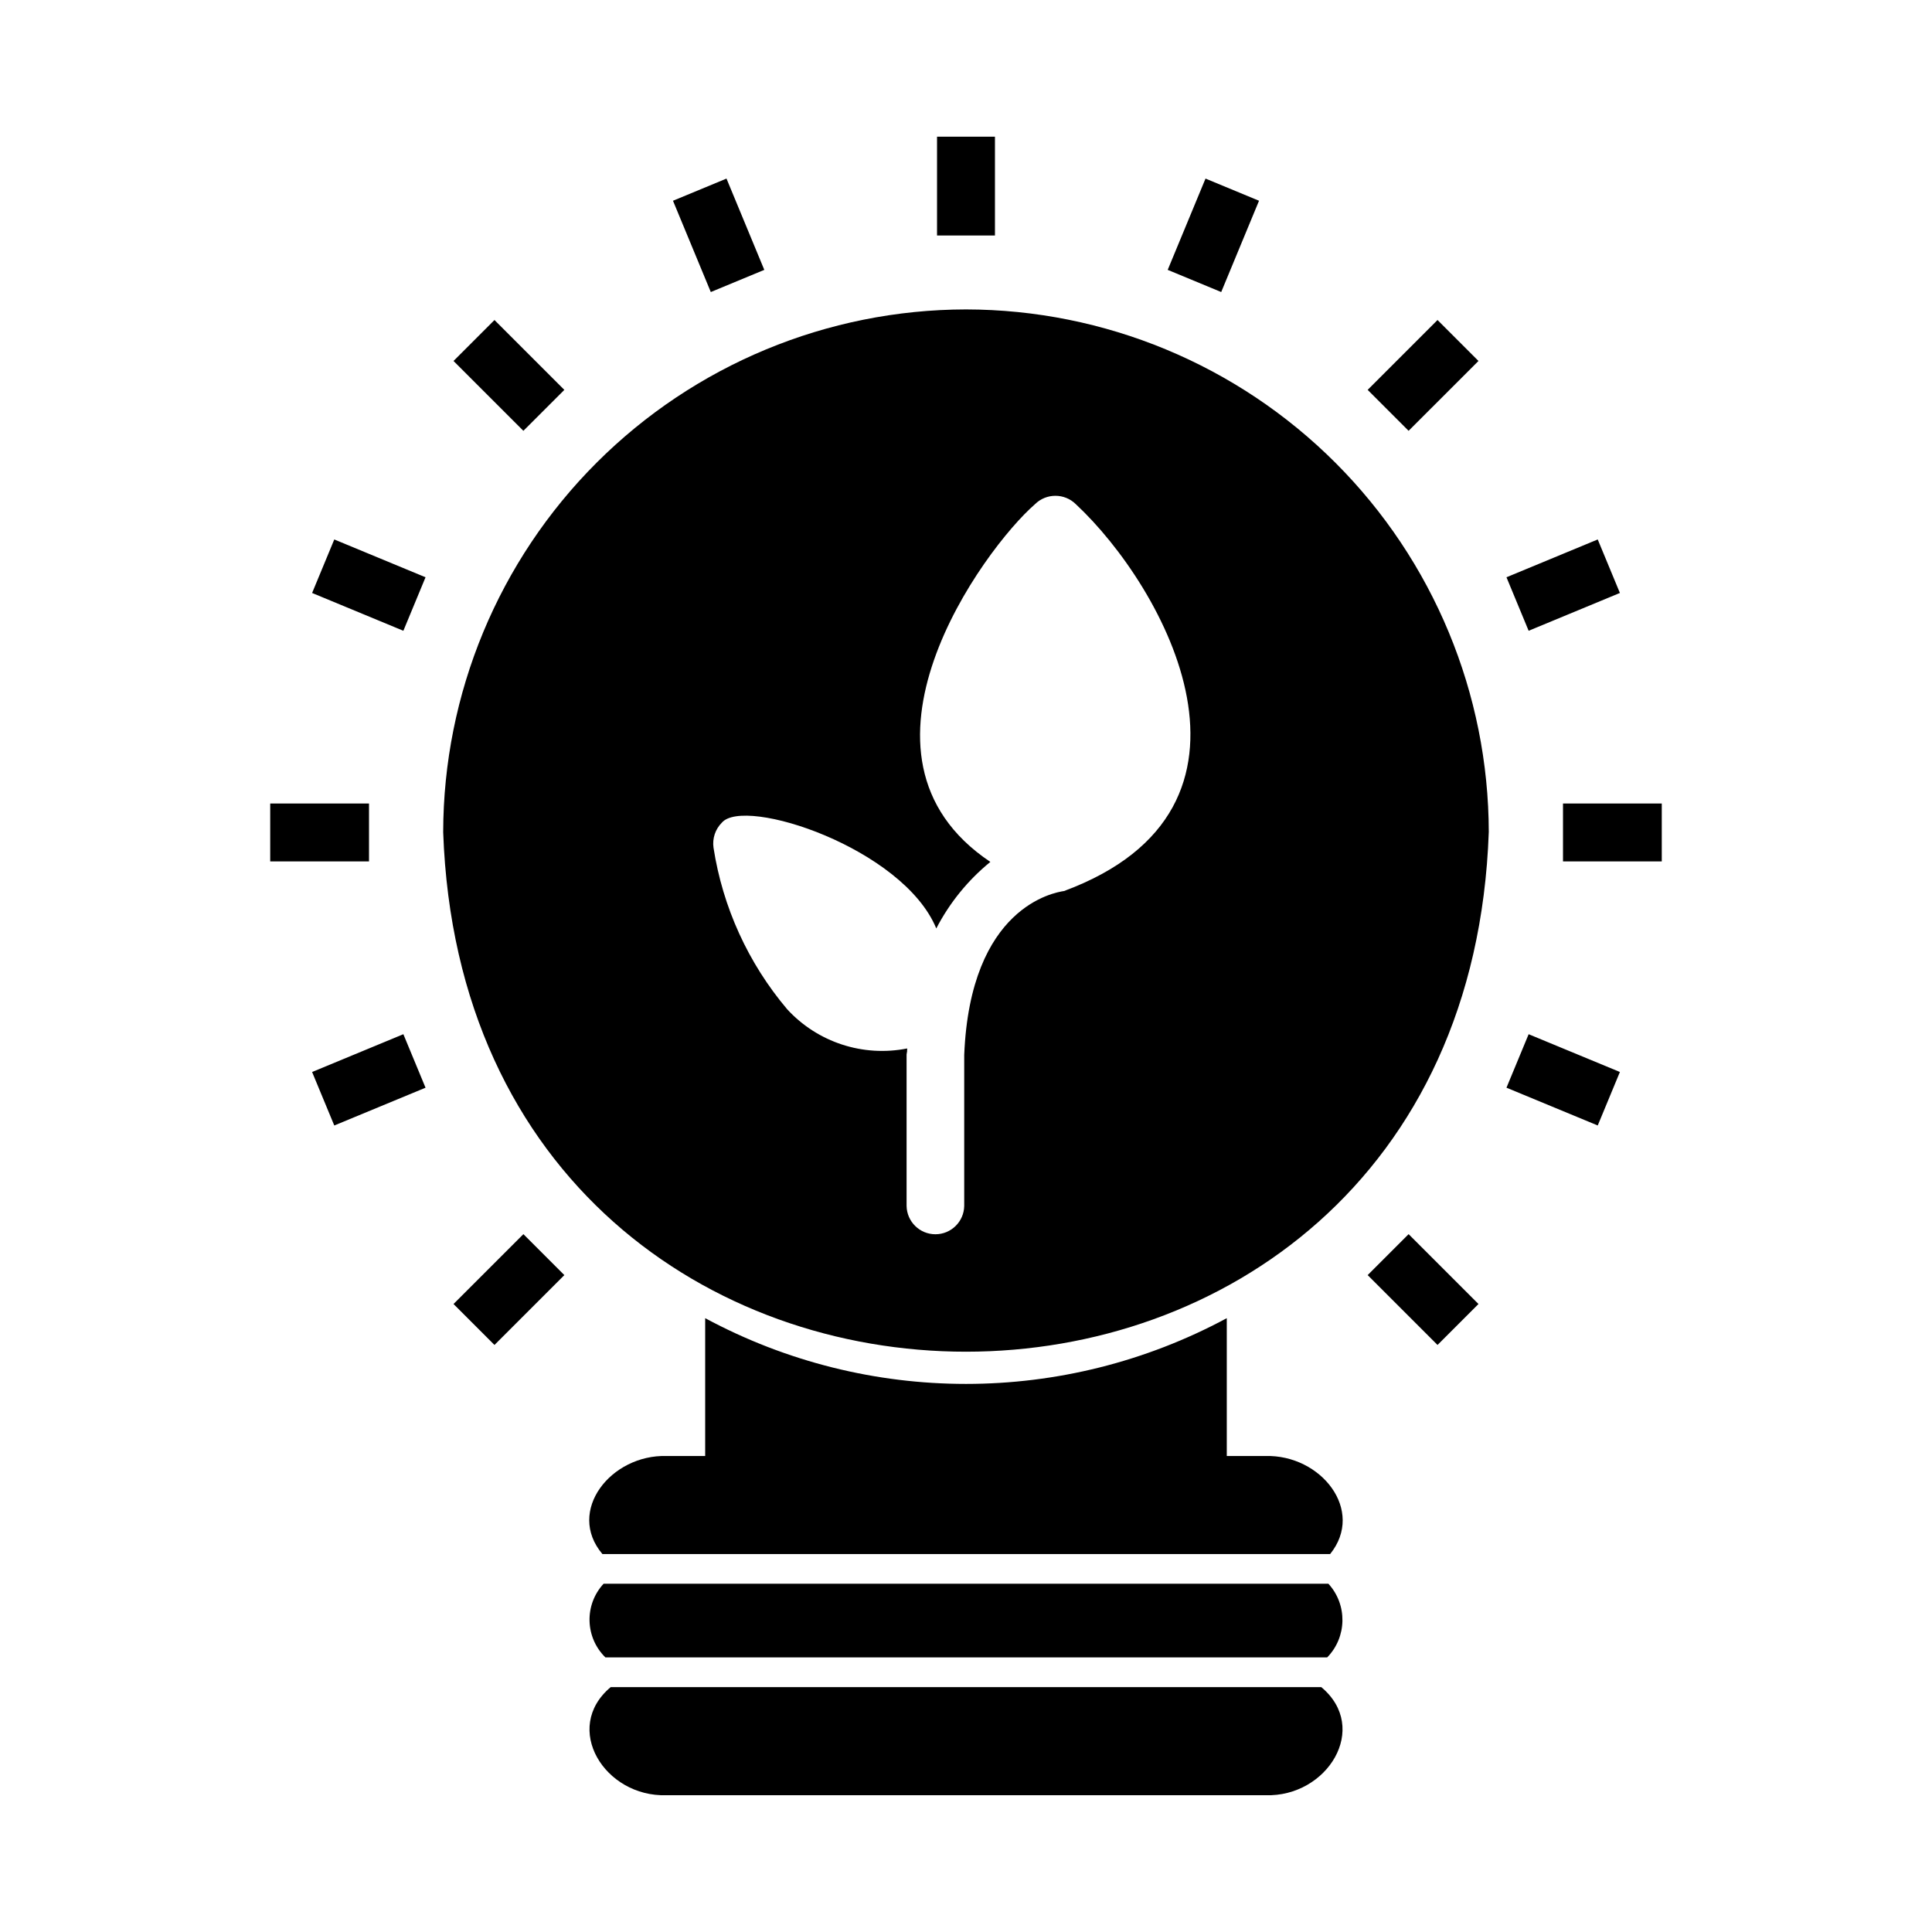
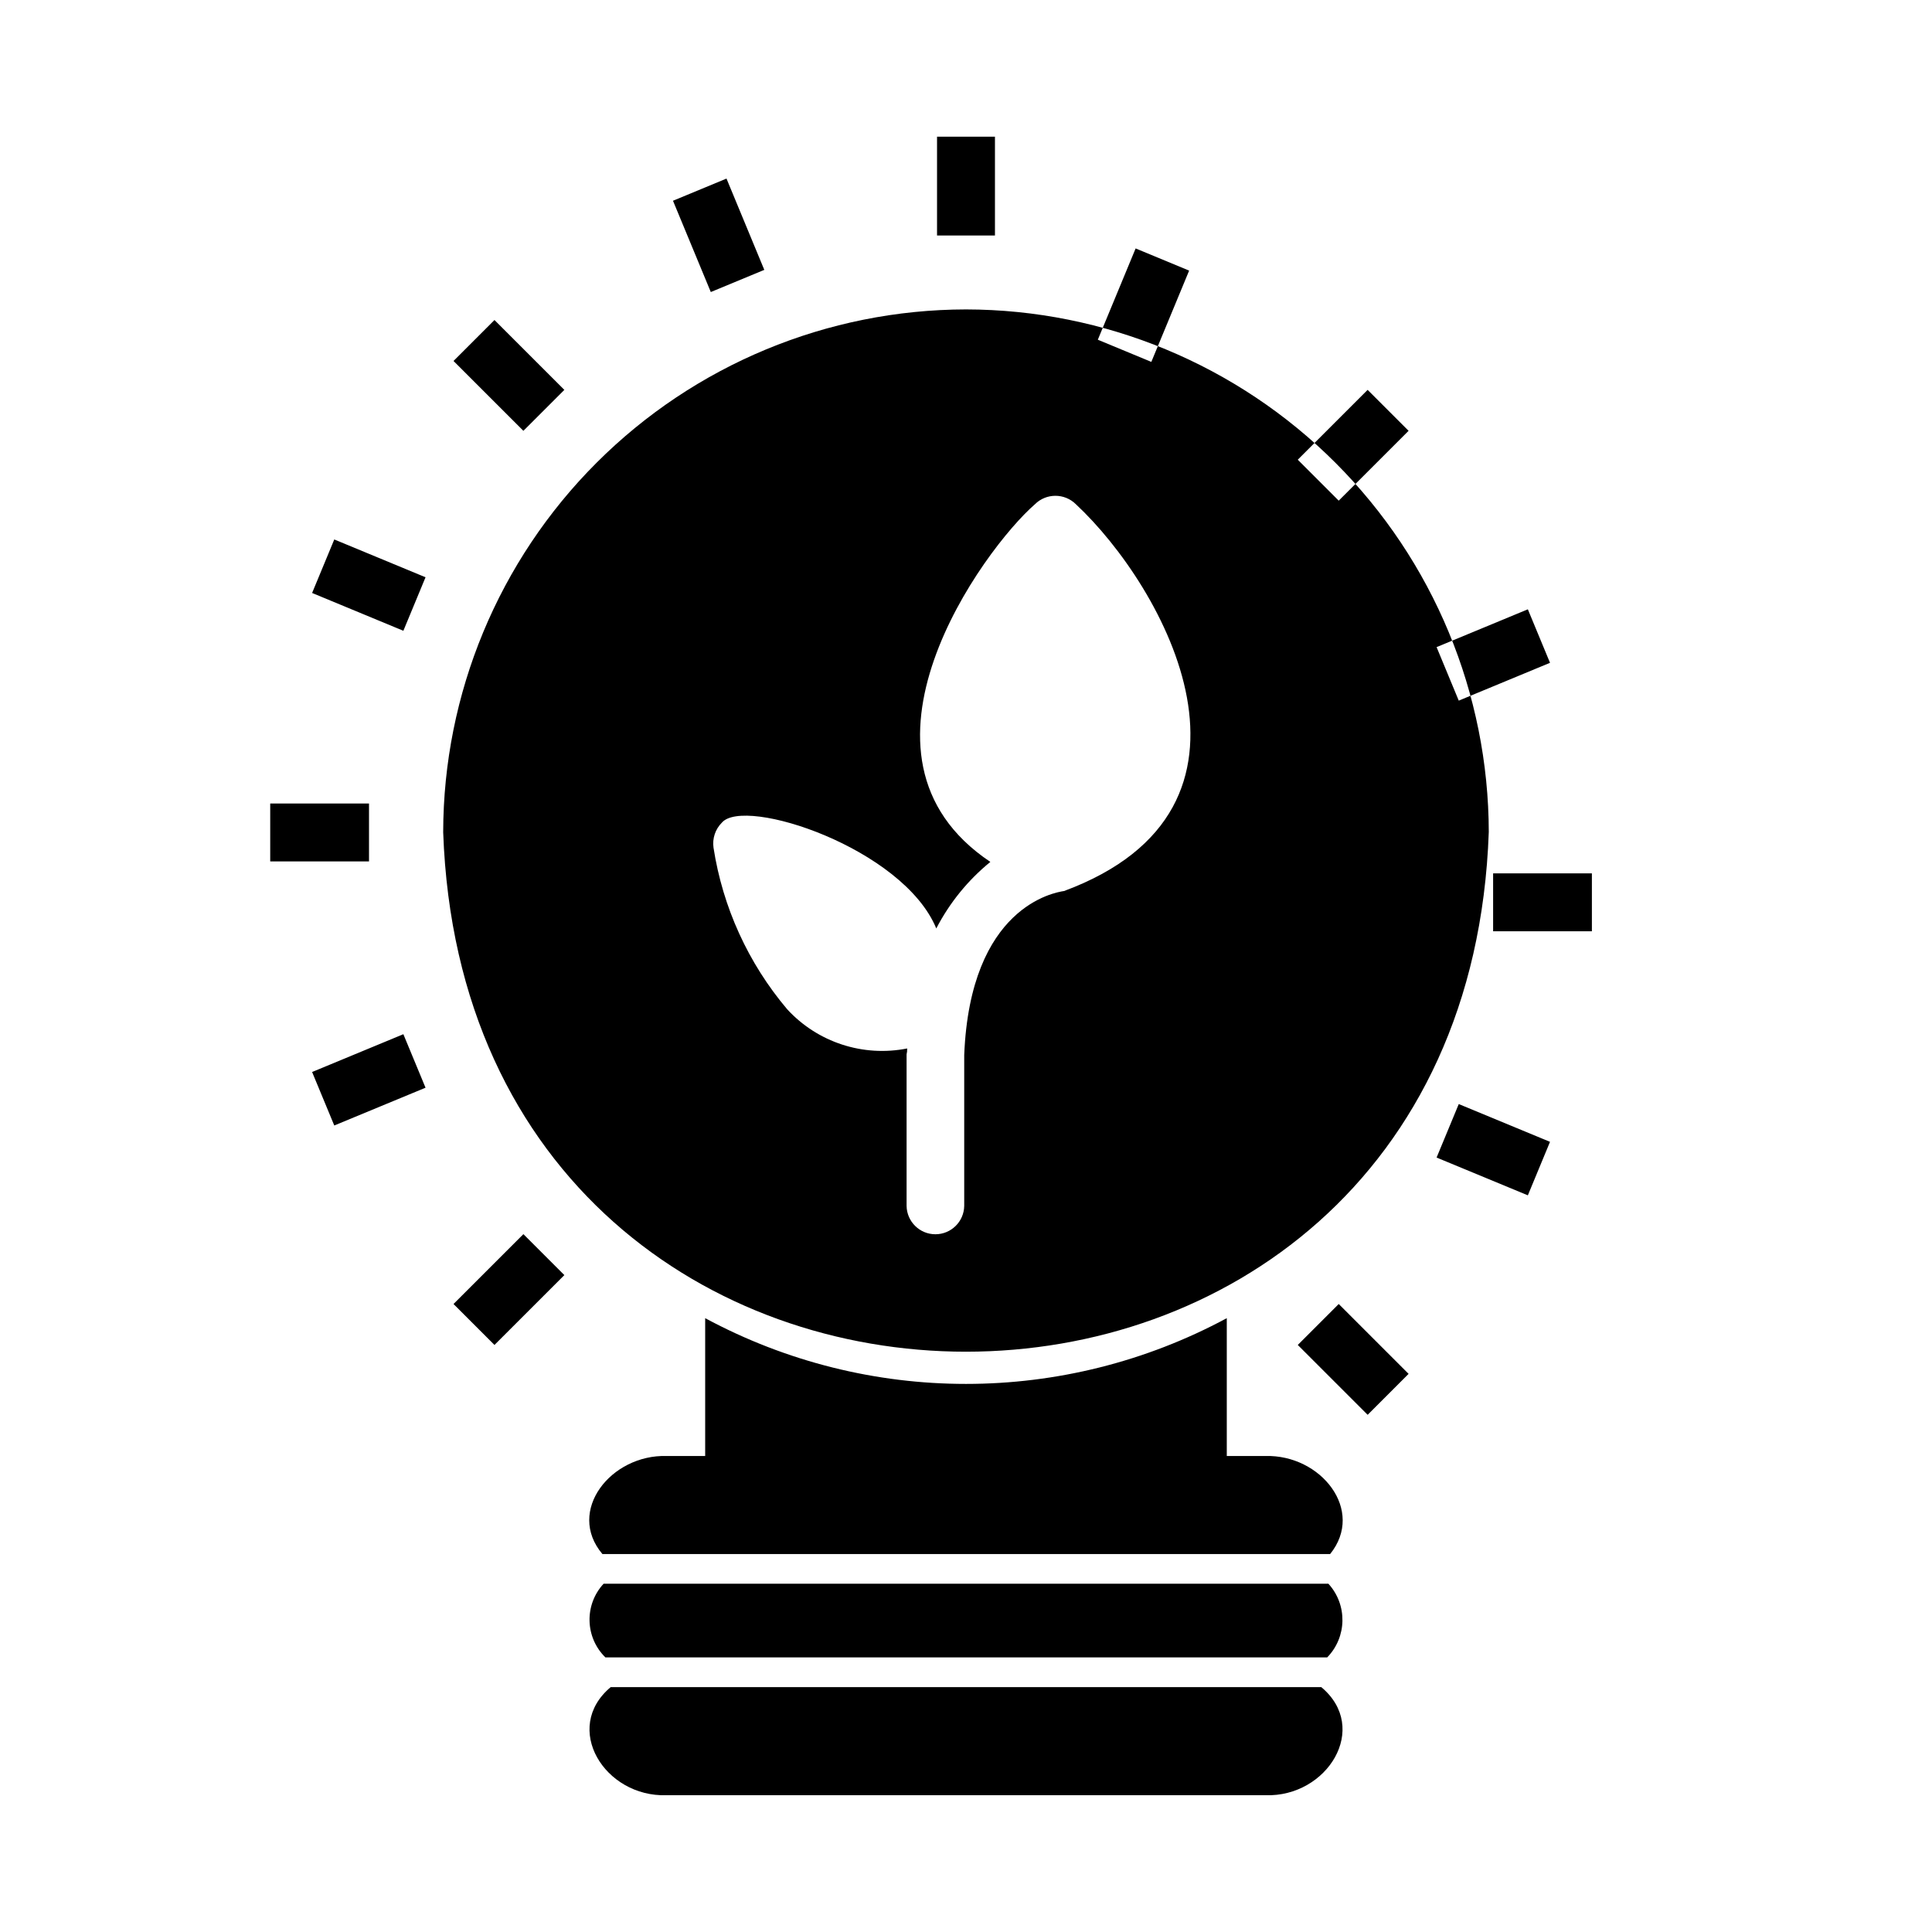
<svg xmlns="http://www.w3.org/2000/svg" fill="#000000" width="800px" height="800px" version="1.1" viewBox="144 144 512 512">
-   <path d="m400 226c-36.73 0.051-71.938 14.668-97.91 40.637-25.973 25.973-40.586 61.18-40.641 97.91 6.488 183.6 270.65 183.52 277.09-0.004h0.004c-0.055-36.727-14.668-71.934-40.641-97.906-25.973-25.969-61.18-40.586-97.906-40.637zm25.977 154.13c-2.477 0.383-24.859 4.07-26.449 43.453v39.992c-0.066 4.168-3.465 7.516-7.637 7.516s-7.57-3.348-7.637-7.516v-40.148c0.125-0.516 0.176-1.047 0.156-1.574-11.688 2.32-23.738-1.617-31.801-10.391-10.328-12.207-17.082-27.027-19.523-42.824-0.344-2.43 0.473-4.879 2.203-6.613 5.938-7.055 48.031 6.719 56.836 28.023 3.519-6.797 8.395-12.801 14.328-17.633-42.016-28.109-1.734-83.016 11.809-94.777v-0.004c3.004-2.988 7.859-2.988 10.863 0 23.41 21.828 56.094 80.535-3.148 102.5zm68.172 210.97c13 10.844 1.598 29.203-14.801 28.652h-158.7c-16.43 0.547-27.762-17.805-14.801-28.652zm1.891-27.395c5.078 5.566 4.941 14.125-0.316 19.523h-191.29c-5.414-5.309-5.625-13.957-0.473-19.523zm0.473-7.871h-192.87c-9.668-11.418 2.301-26.41 17.004-25.977h10.234v-36.527c43.148 23.23 95.082 23.23 138.23 0v36.527h10.234c14.754-0.402 26.473 14.422 17.16 25.977zm-88.84-349.42h-15.348v-26.184h15.348zm-75.305 14.98-10.02-24.191 14.18-5.875 10.02 24.191zm-49.664 36.777-18.516-18.508 10.852-10.852 18.516 18.512zm-50.117 28.793 24.184 10.02-5.875 14.18-24.184-10.02zm9.203 85.324-26.18 0.004v-15.348l26.18-0.004zm9.105 45.789 5.875 14.18-24.184 10.012-5.875-14.176zm31.812 52.988 10.852 10.852-18.52 18.512-10.852-10.852zm234.59 0 18.516 18.512-10.852 10.852-18.516-18.512zm31.809-52.988 24.184 10.012-5.875 14.176-24.184-10.012zm35.281-61.137v15.348l-26.176 0.004v-15.348zm-35.281-45.777-5.875-14.18 24.184-10.02 5.875 14.18zm-31.812-52.992-10.852-10.852 18.516-18.512 10.852 10.852zm-49.66-36.777-14.18-5.875 10.02-24.191 14.18 5.875z" />
+   <path d="m400 226c-36.73 0.051-71.938 14.668-97.91 40.637-25.973 25.973-40.586 61.18-40.641 97.91 6.488 183.6 270.65 183.52 277.09-0.004h0.004c-0.055-36.727-14.668-71.934-40.641-97.906-25.973-25.969-61.18-40.586-97.906-40.637zm25.977 154.13c-2.477 0.383-24.859 4.07-26.449 43.453v39.992c-0.066 4.168-3.465 7.516-7.637 7.516s-7.57-3.348-7.637-7.516v-40.148c0.125-0.516 0.176-1.047 0.156-1.574-11.688 2.32-23.738-1.617-31.801-10.391-10.328-12.207-17.082-27.027-19.523-42.824-0.344-2.43 0.473-4.879 2.203-6.613 5.938-7.055 48.031 6.719 56.836 28.023 3.519-6.797 8.395-12.801 14.328-17.633-42.016-28.109-1.734-83.016 11.809-94.777v-0.004c3.004-2.988 7.859-2.988 10.863 0 23.41 21.828 56.094 80.535-3.148 102.5zm68.172 210.97c13 10.844 1.598 29.203-14.801 28.652h-158.7c-16.43 0.547-27.762-17.805-14.801-28.652zm1.891-27.395c5.078 5.566 4.941 14.125-0.316 19.523h-191.29c-5.414-5.309-5.625-13.957-0.473-19.523zm0.473-7.871h-192.87c-9.668-11.418 2.301-26.41 17.004-25.977h10.234v-36.527c43.148 23.23 95.082 23.23 138.23 0v36.527h10.234c14.754-0.402 26.473 14.422 17.16 25.977zm-88.84-349.42h-15.348v-26.184h15.348zm-75.305 14.98-10.02-24.191 14.18-5.875 10.02 24.191zm-49.664 36.777-18.516-18.508 10.852-10.852 18.516 18.512zm-50.117 28.793 24.184 10.02-5.875 14.18-24.184-10.02zm9.203 85.324-26.18 0.004v-15.348l26.18-0.004zm9.105 45.789 5.875 14.18-24.184 10.012-5.875-14.176zm31.812 52.988 10.852 10.852-18.52 18.512-10.852-10.852m234.59 0 18.516 18.512-10.852 10.852-18.516-18.512zm31.809-52.988 24.184 10.012-5.875 14.176-24.184-10.012zm35.281-61.137v15.348l-26.176 0.004v-15.348zm-35.281-45.777-5.875-14.18 24.184-10.02 5.875 14.18zm-31.812-52.992-10.852-10.852 18.516-18.512 10.852 10.852zm-49.66-36.777-14.18-5.875 10.02-24.191 14.18 5.875z" />
</svg>